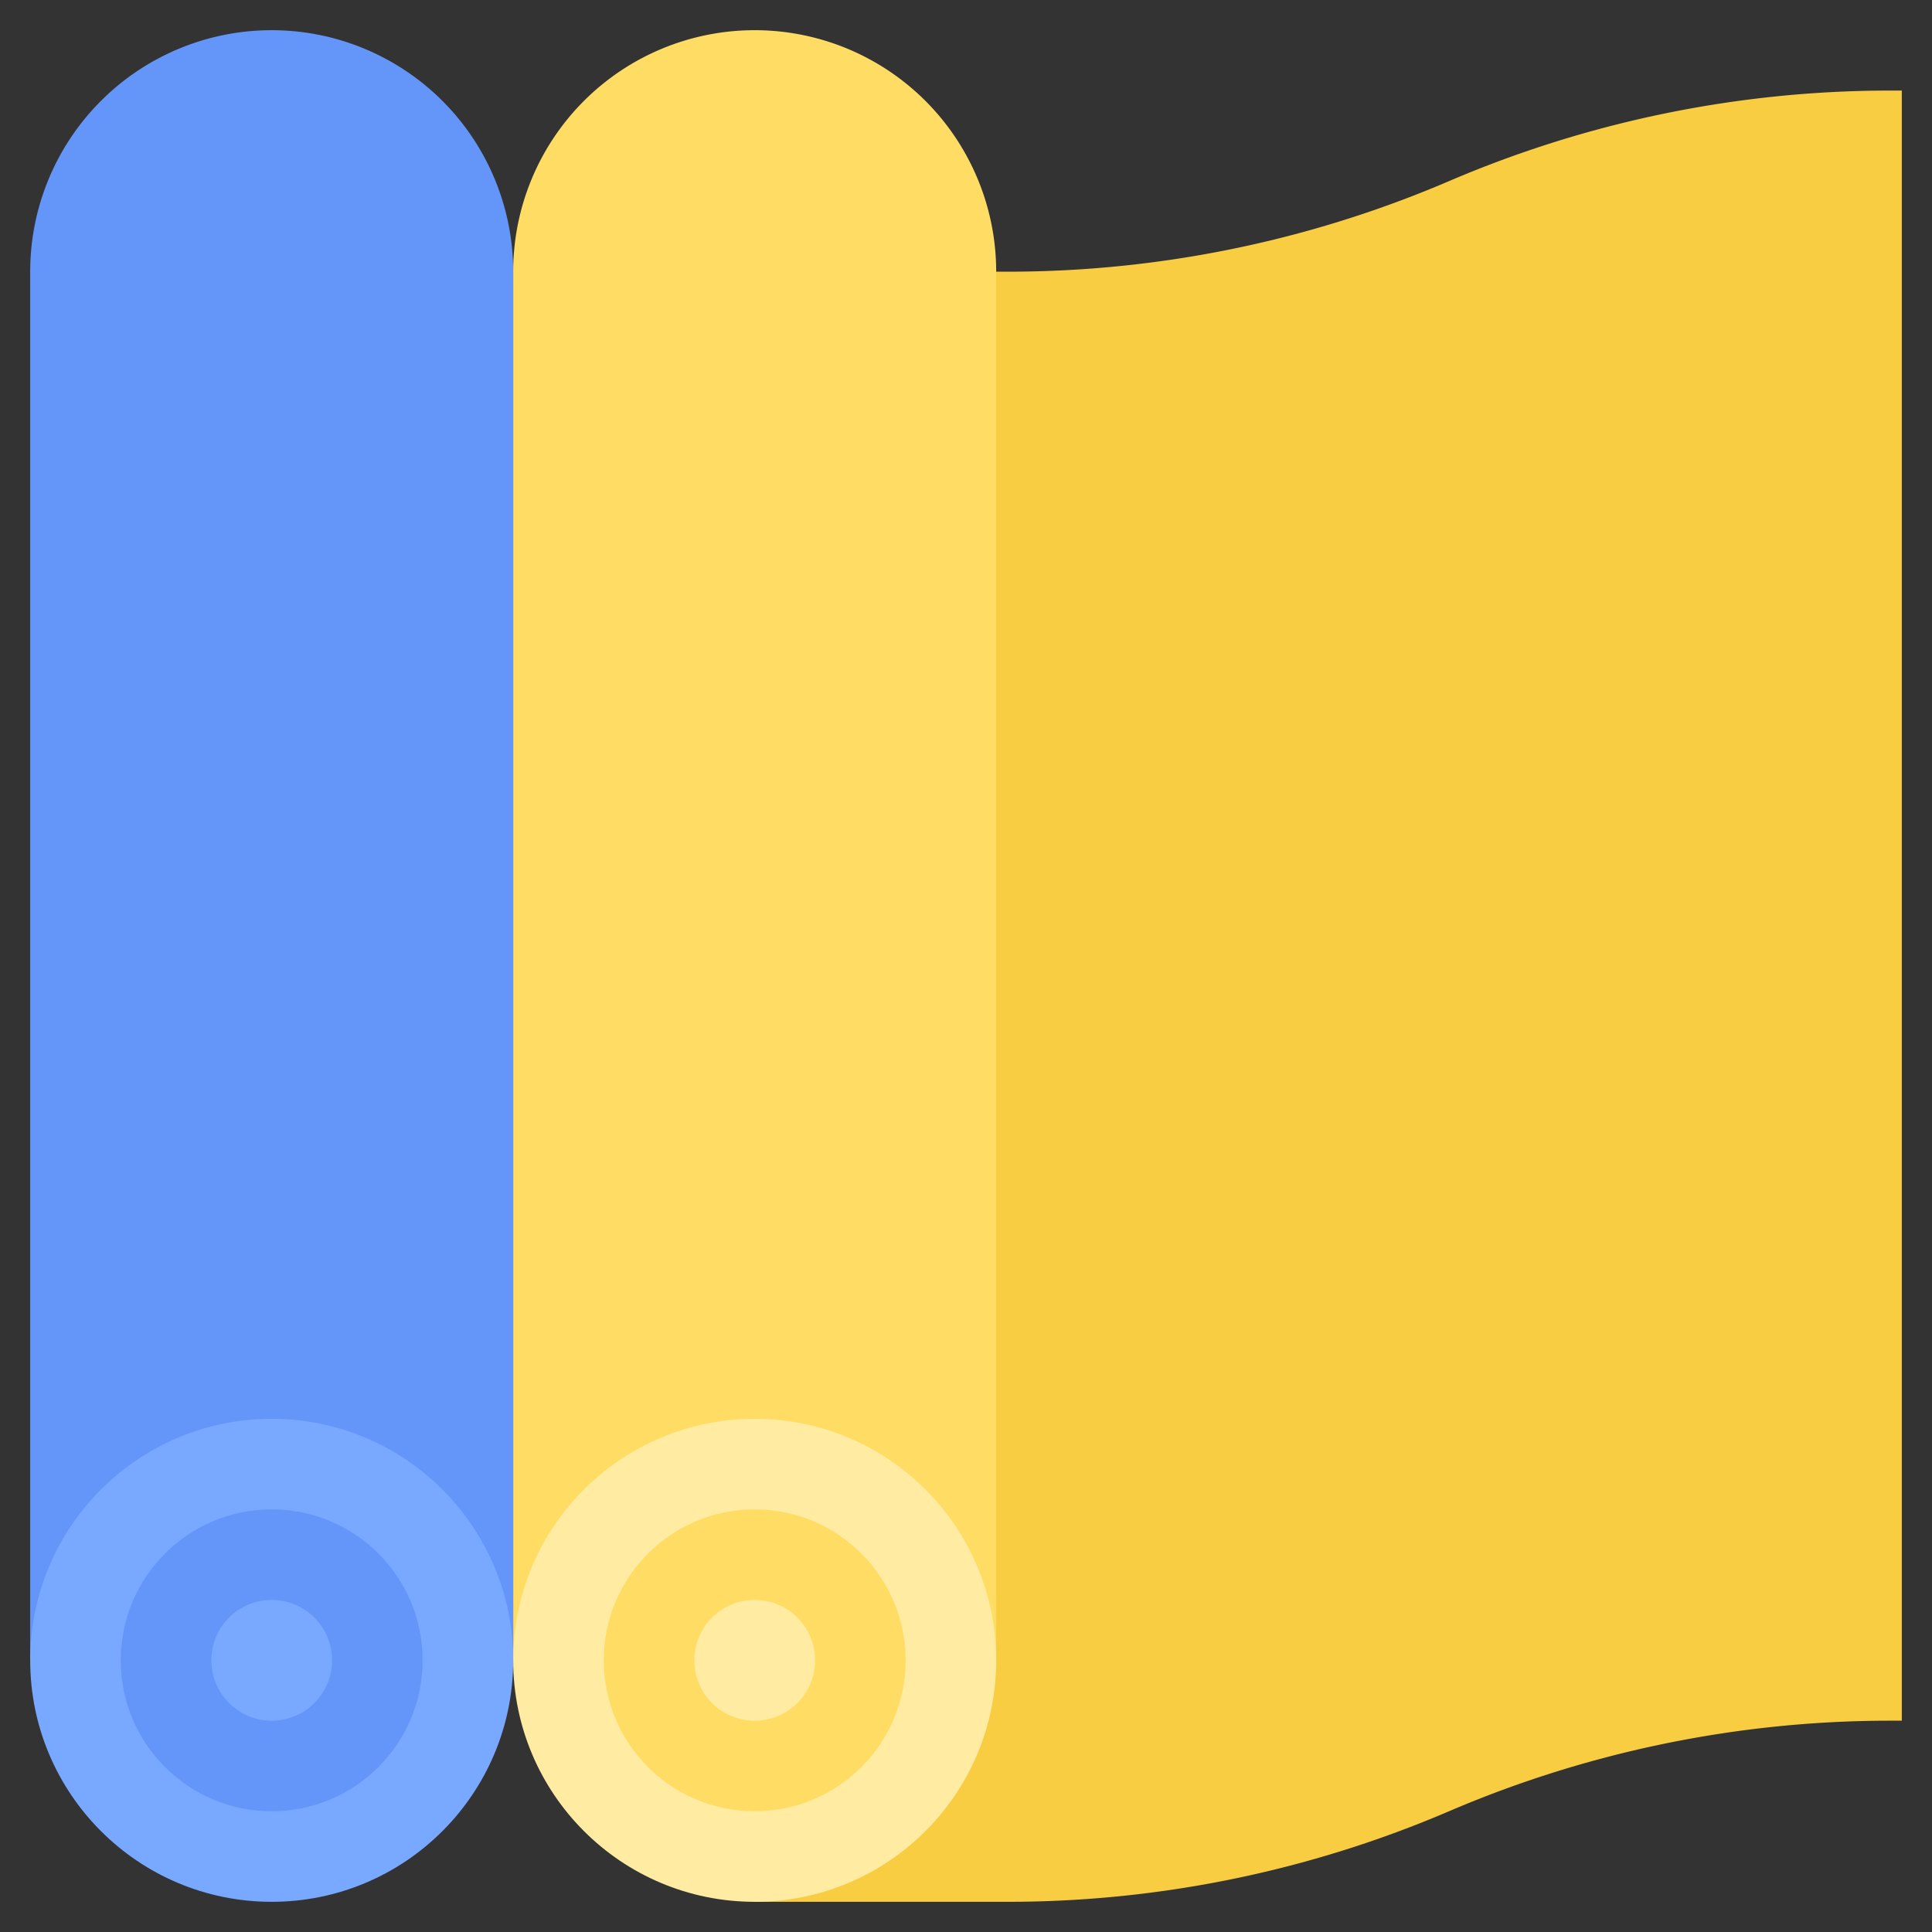
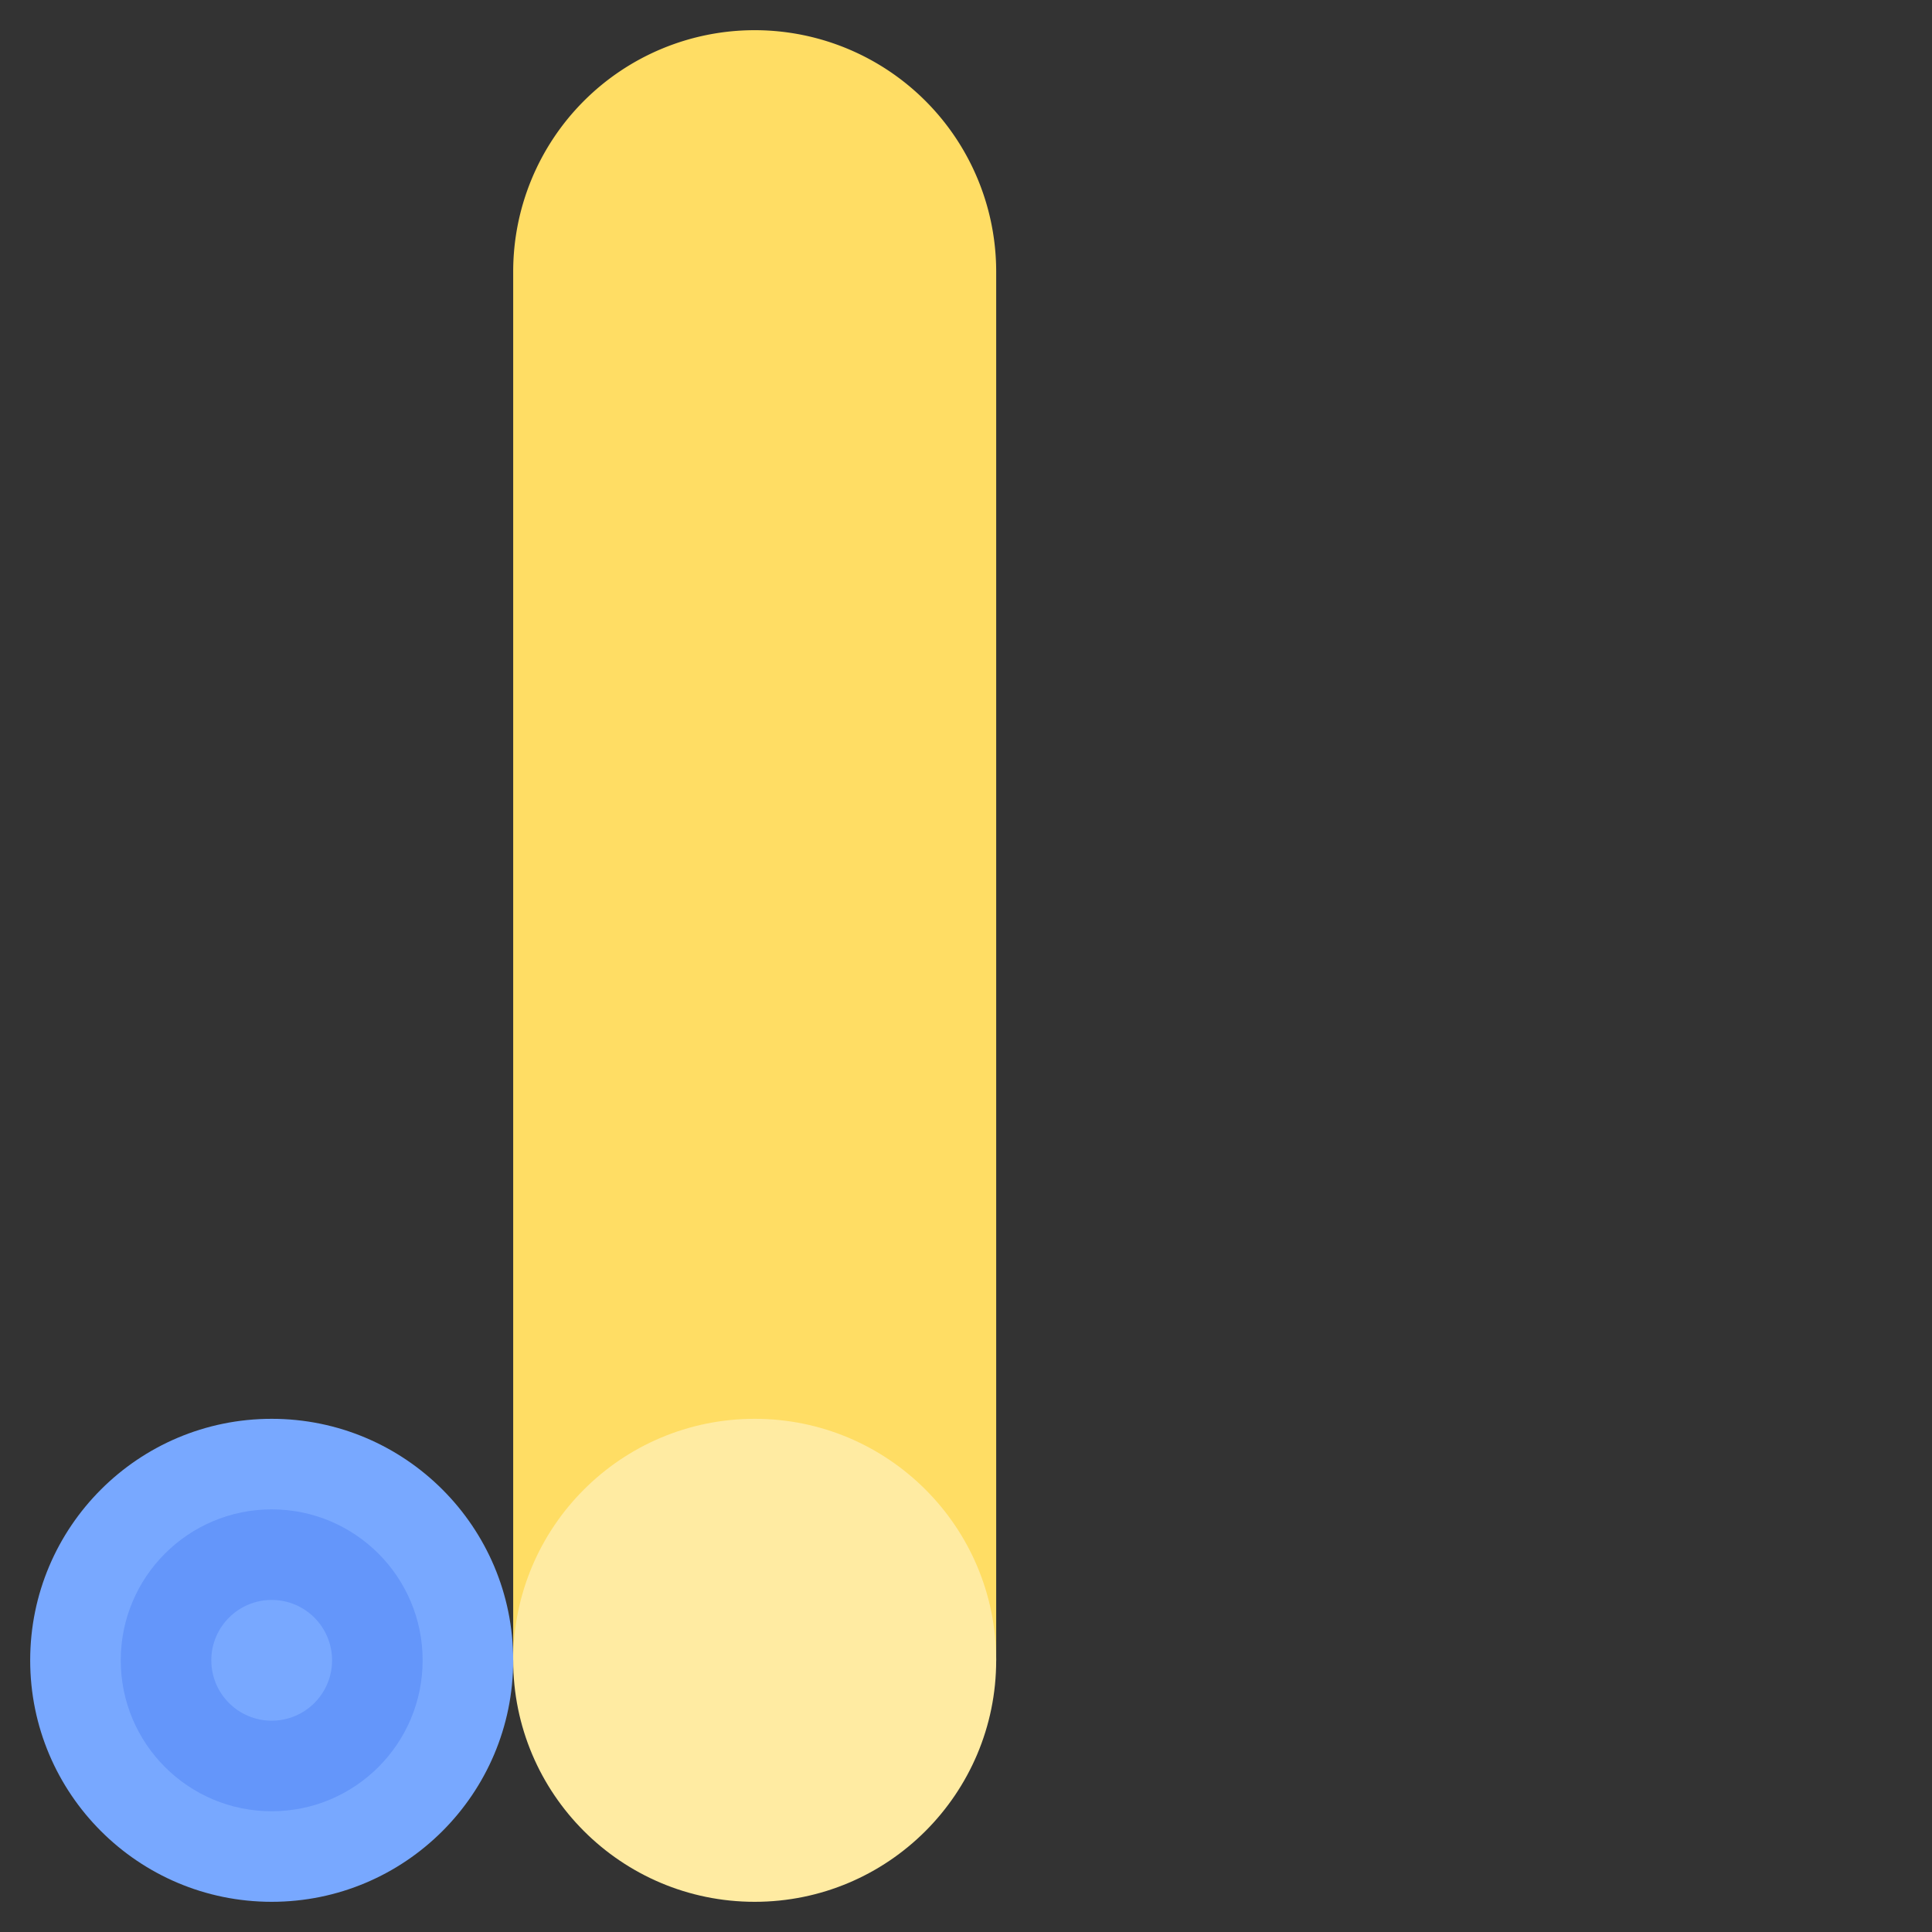
<svg xmlns="http://www.w3.org/2000/svg" id="Flat" viewBox="0 0 64 64">
  <rect x="0" y="0" width="64" height="64" fill="#333333" stroke="none" />
-   <path d="m33.384 9h-8.384v54h8.384a37.112 37.112 0 0 0 14.616-3 37.112 37.112 0 0 1 14.616-3h.384v-54h-.384a37.112 37.112 0 0 0 -14.616 3 37.112 37.112 0 0 1 -14.616 3z" fill="#f9cd41" />
  <path d="m25 1a8 8 0 0 0 -8 8v46h16v-46a8 8 0 0 0 -8-8z" fill="#ffdd64" />
  <circle cx="25" cy="55" fill="#ffeba2" r="8" />
-   <circle cx="25" cy="55" fill="#ffdd64" r="5" />
  <circle cx="25" cy="55" fill="#ffeba2" r="2" />
-   <path d="m9 1a8 8 0 0 0 -8 8v46h16v-46a8 8 0 0 0 -8-8z" fill="#6496fa" />
  <circle cx="9" cy="55" fill="#78a8ff" r="8" />
  <circle cx="9" cy="55" fill="#6496fa" r="5" />
  <circle cx="9" cy="55" fill="#78a8ff" r="2" />
</svg>